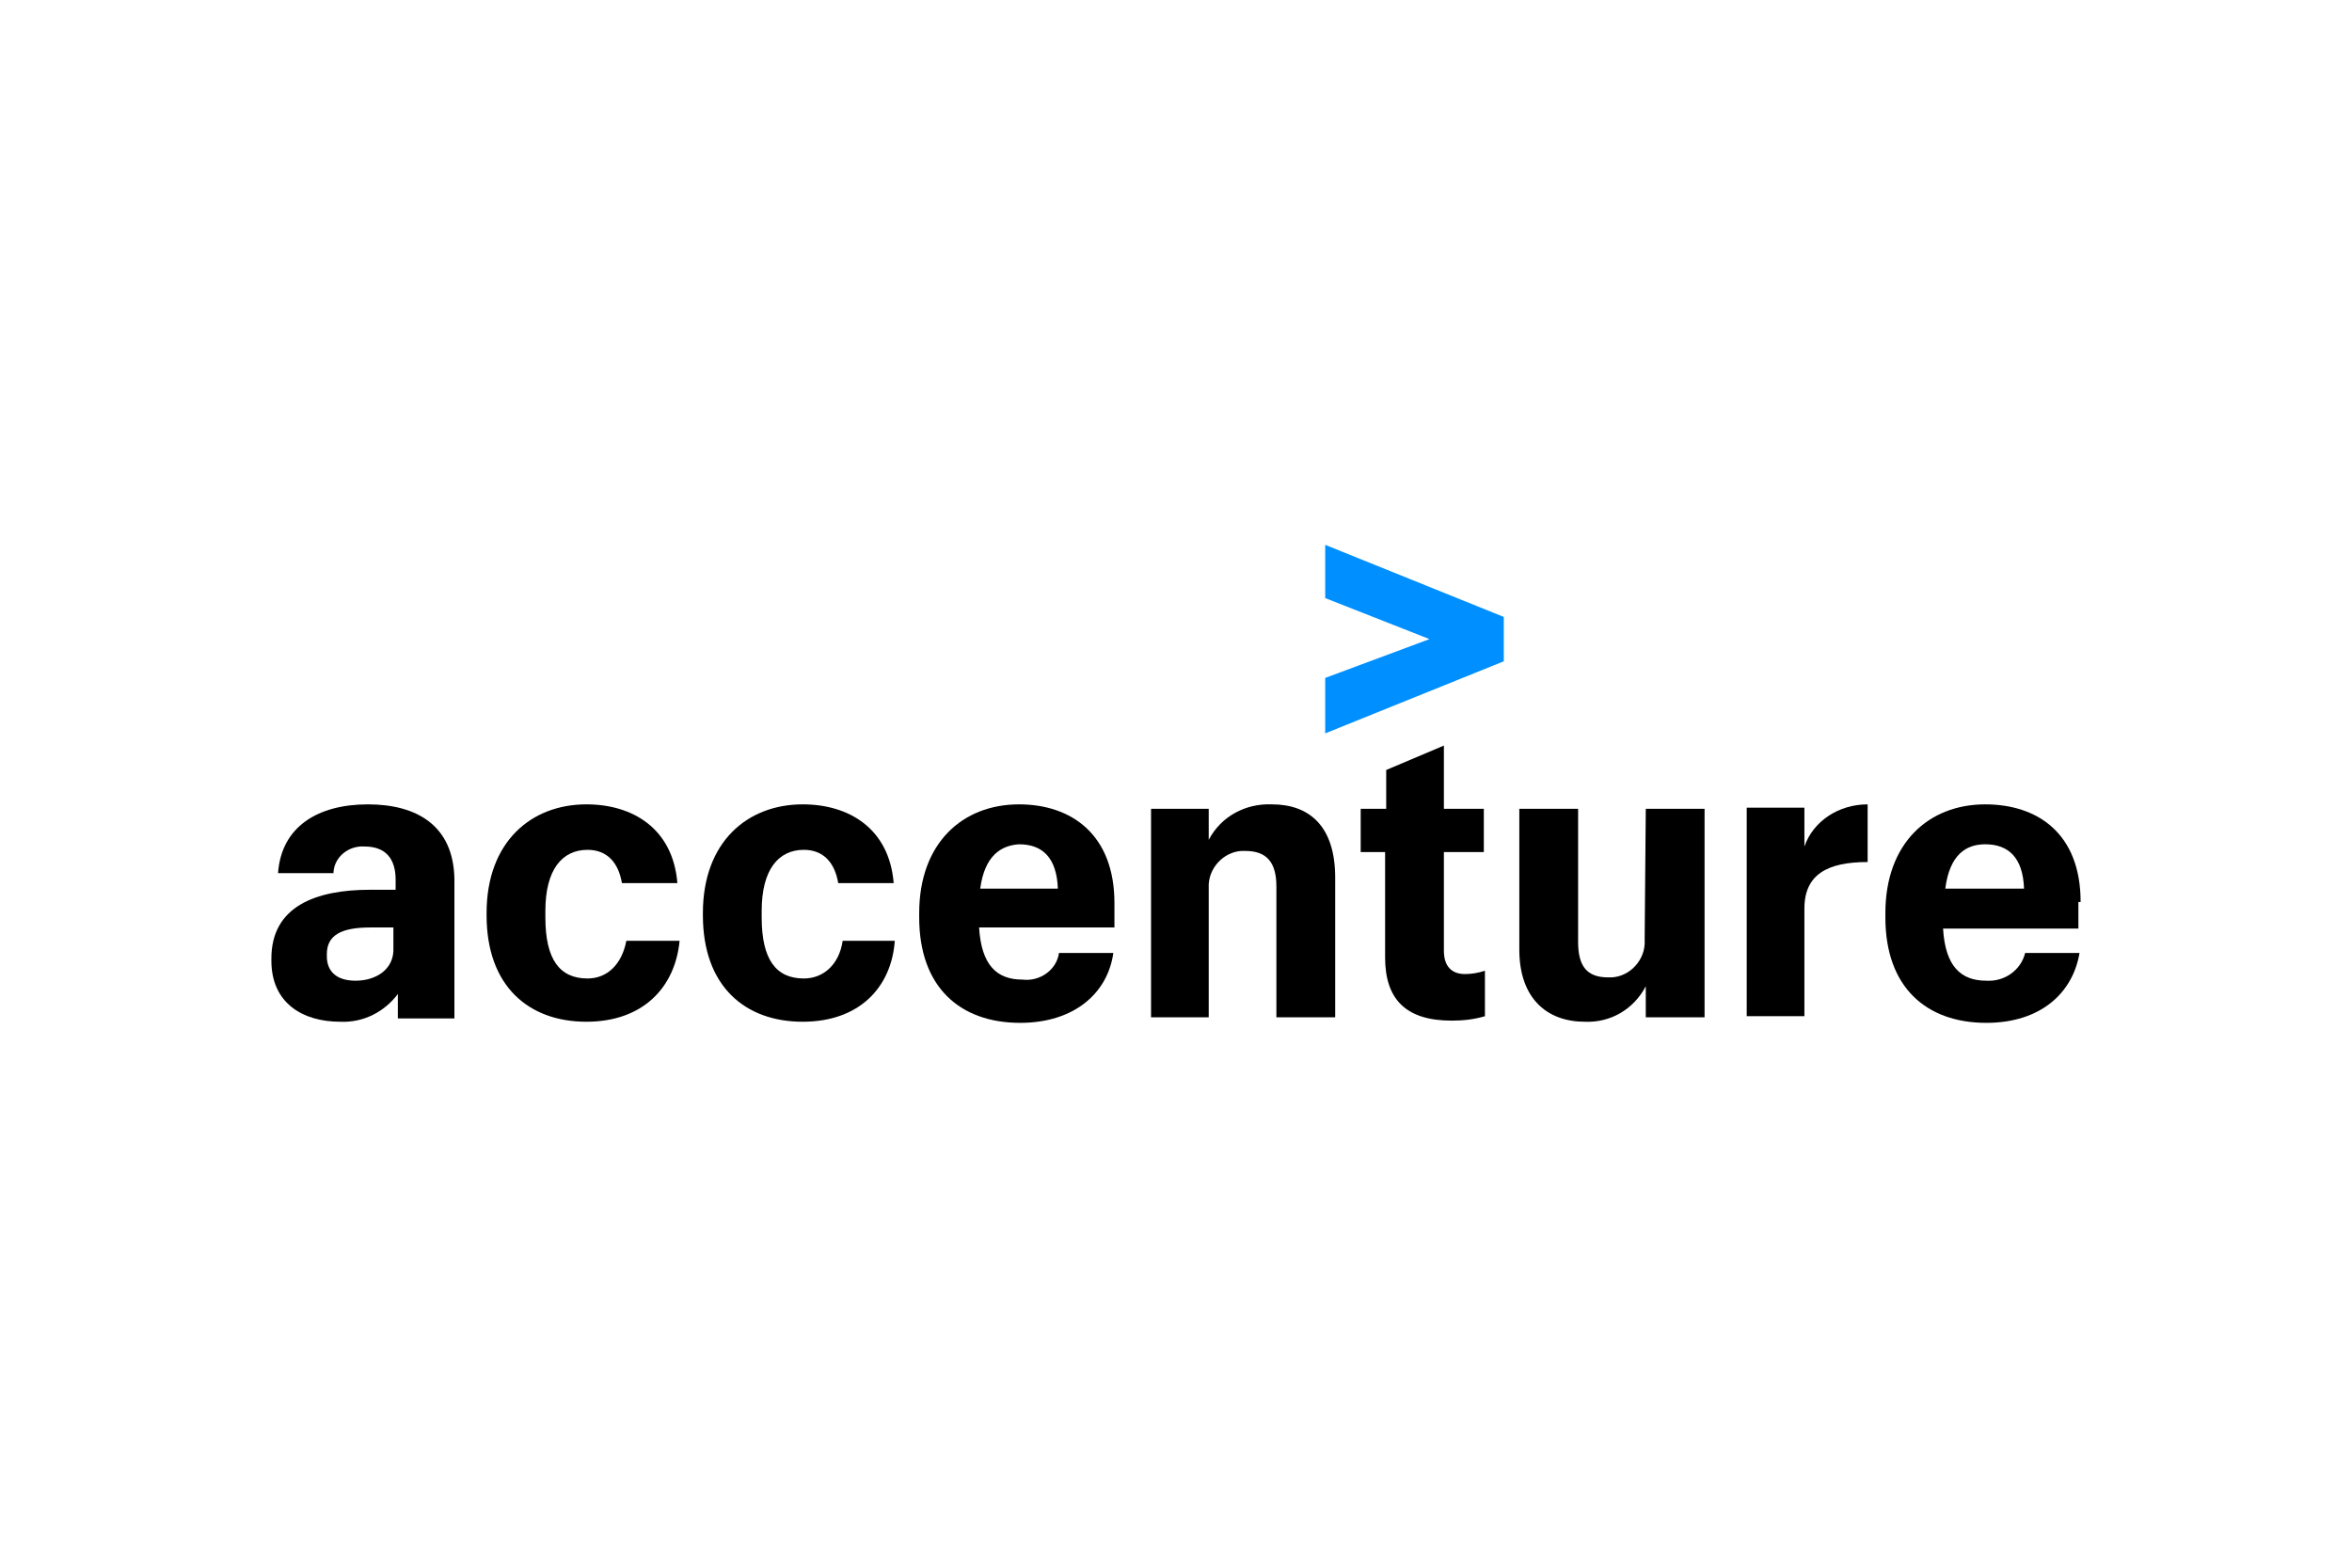
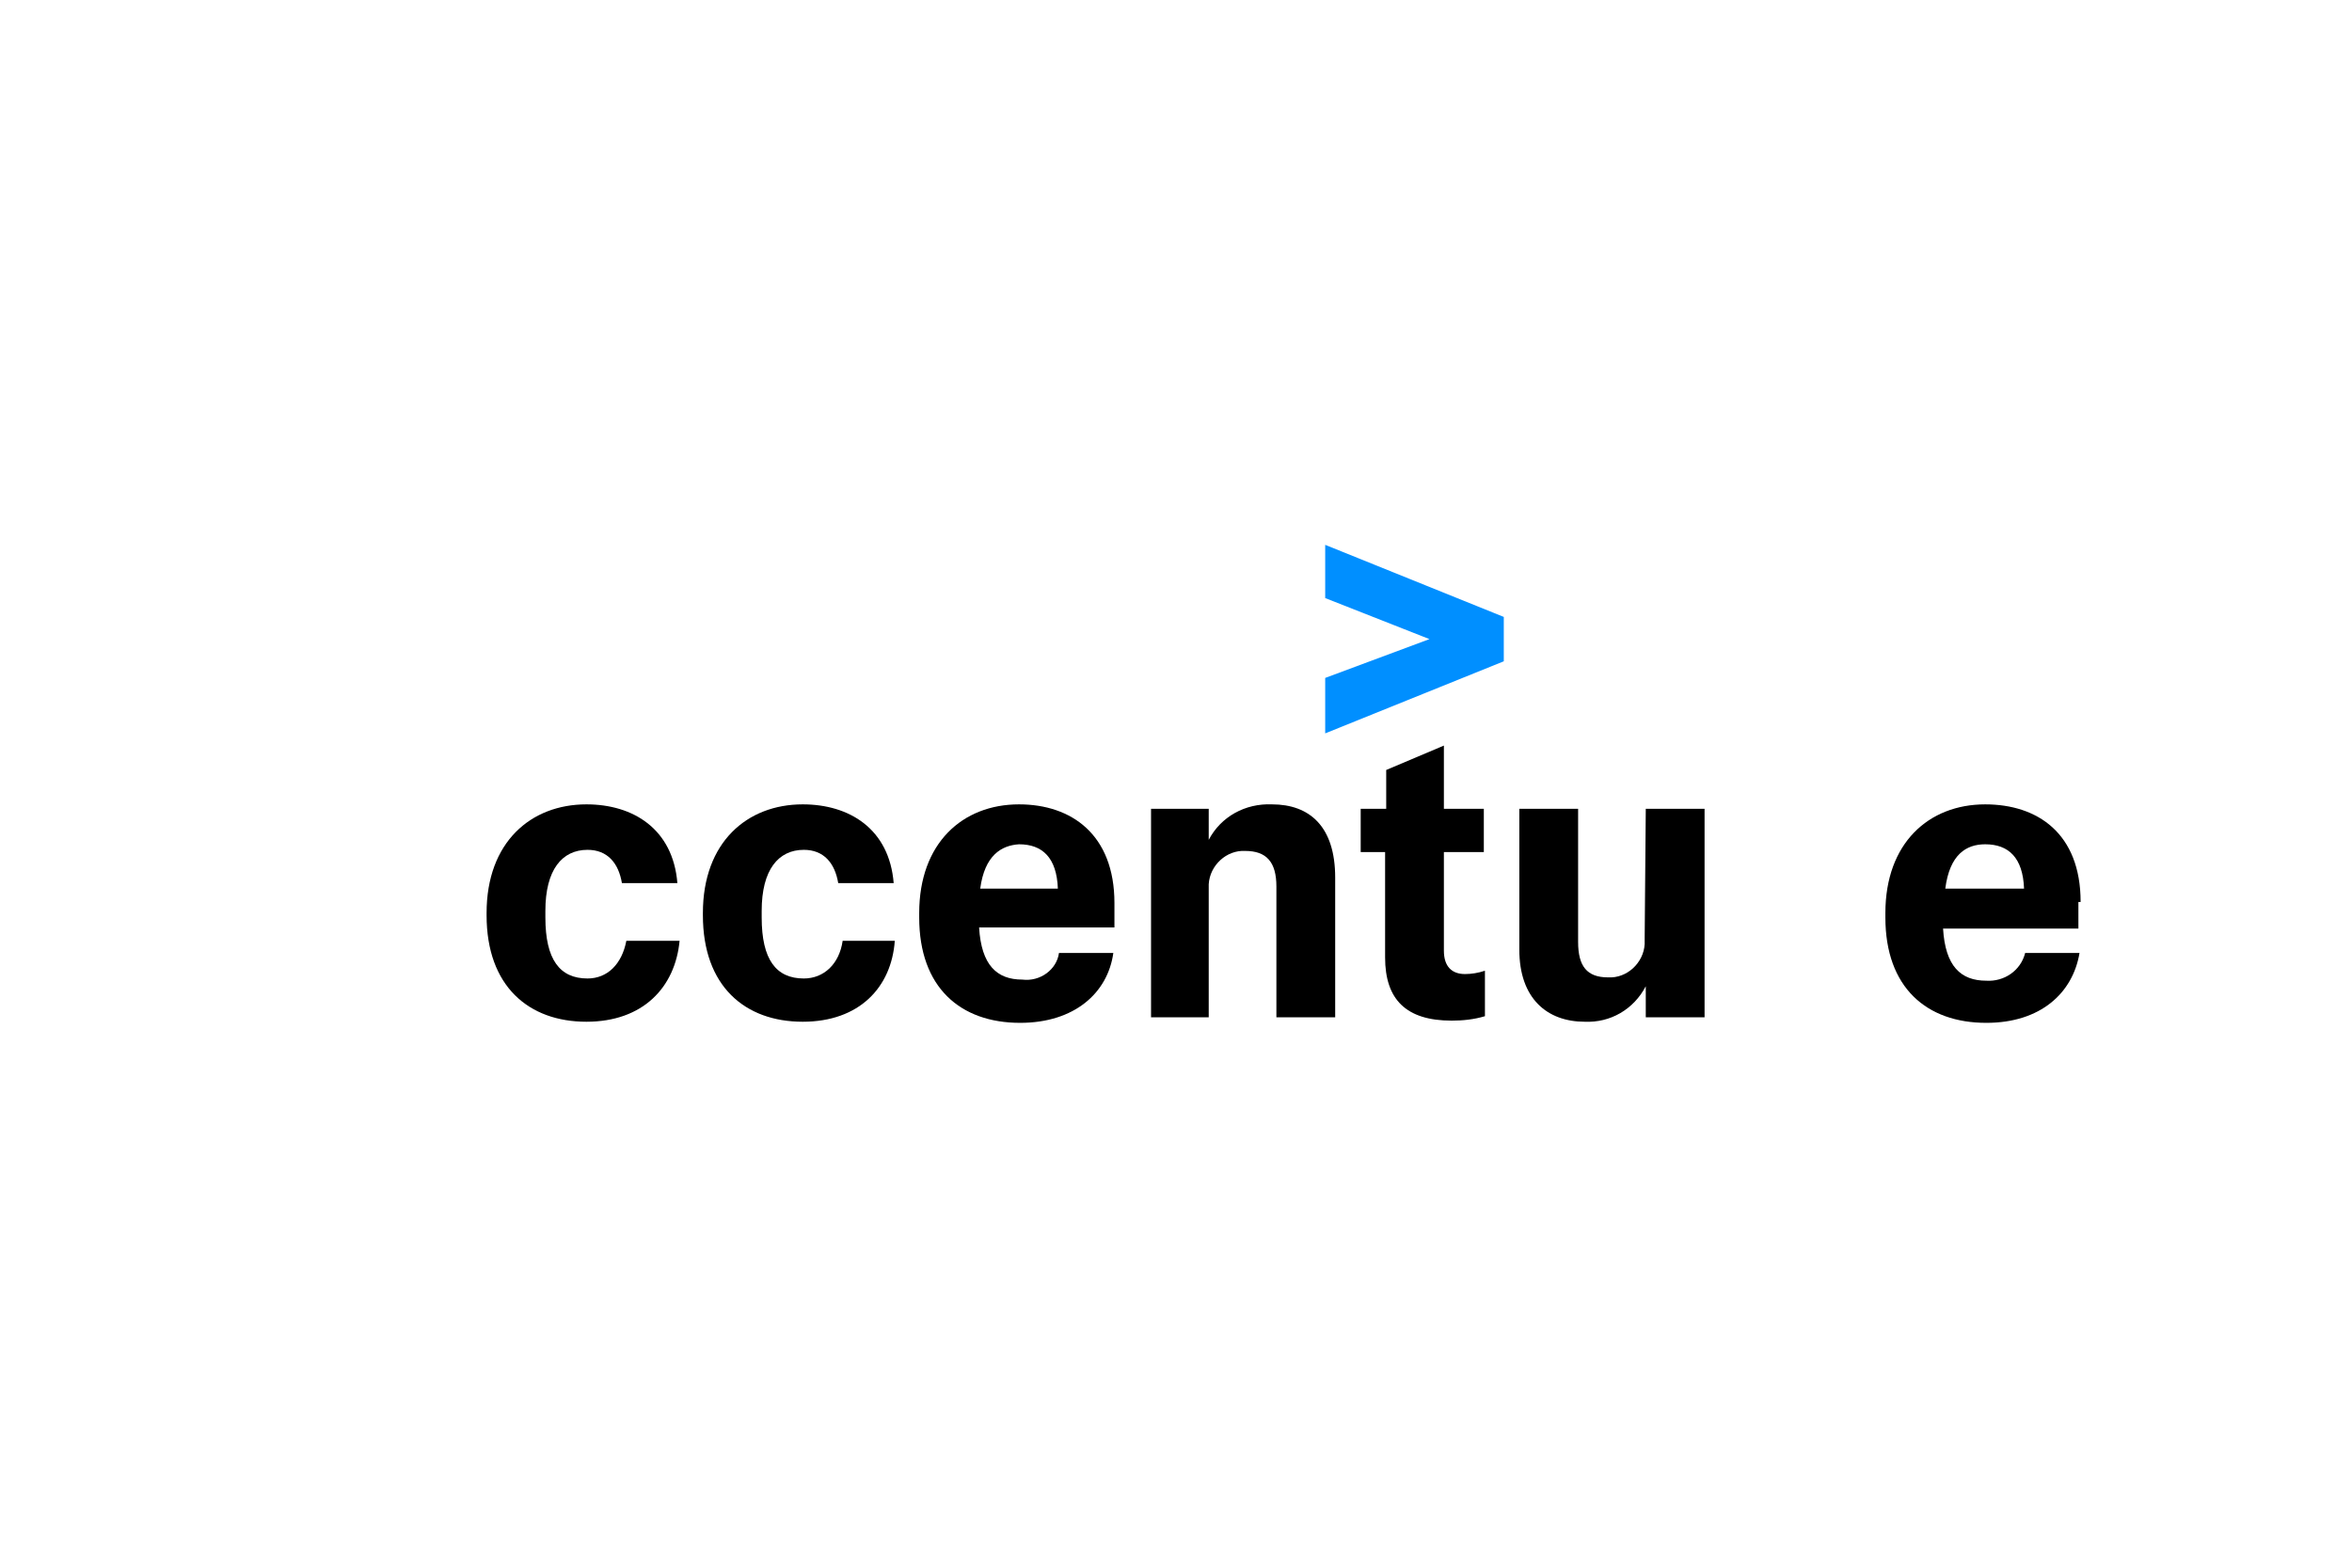
<svg xmlns="http://www.w3.org/2000/svg" height="800" width="1200" xml:space="preserve" y="0" x="0" id="Layer_1" version="1.1" viewBox="-24.465 -10.775 212.03 64.65">
  <style id="style4955" type="text/css">.st0{fill:#008fff}</style>
  <path transform="translate(-2.2 -1.7)" id="polygon4959" class="st0" d="M97.2 13.7v5l16.1-6.5v-4L97.2 1.7v4.8l9.4 3.7z" />
-   <path id="path4961" d="M8.7 23.4c-4.5 0-7.8 2-8.1 6.2h5v-.1c.1-1.4 1.4-2.4 2.8-2.3 1.9 0 2.8 1.1 2.8 3v.9H8.9C4 31.1 0 32.6 0 37.3v.2C0 41.3 2.8 43 6.2 43c2.1.1 4-.9 5.2-2.5v2.2h5.1V30.1c-.1-4.8-3.4-6.7-7.8-6.7zM7.6 39.3c-1.8 0-2.6-.9-2.6-2.2v-.2c0-1.7 1.3-2.4 3.9-2.4H11v1.8c.1 2-1.6 3-3.4 3z" />
  <path id="path4963" d="M28.5 39.1c-2.5 0-3.8-1.7-3.8-5.5V33c0-3.7 1.5-5.5 3.8-5.5 1.8 0 2.8 1.2 3.1 3h5c-.4-4.9-4-7.1-8.2-7.1-5 0-9 3.4-9 9.8v.2c0 6.4 3.8 9.6 9 9.6 5.1 0 8-3.1 8.4-7.3H32c-.4 2.1-1.7 3.4-3.5 3.4z" />
  <path id="path4965" d="M48 39.1c-2.5 0-3.8-1.7-3.8-5.5V33c0-3.7 1.5-5.5 3.8-5.5 1.8 0 2.8 1.2 3.1 3h5c-.4-4.9-4-7.1-8.2-7.1-5 0-9 3.4-9 9.8v.2c0 6.4 3.8 9.6 9 9.6 5.1 0 8-3.1 8.3-7.3h-4.7c-.3 2.1-1.7 3.4-3.5 3.4z" />
  <path id="path4967" d="M67.7 39.2c-2.3 0-3.7-1.3-3.9-4.7H76v-2.2c0-6.2-3.9-8.9-8.6-8.9-5.1 0-9 3.5-9 9.8v.4c0 6.3 3.7 9.5 9.1 9.5 4.9 0 7.9-2.7 8.4-6.3H71c-.2 1.5-1.7 2.6-3.3 2.4zM67.4 27c2.1 0 3.4 1.2 3.5 4h-7c.4-3 1.9-3.9 3.5-4z" />
-   <path transform="translate(-2.2 -1.7)" id="polygon4969" class="st0" d="M66 32.7h.1z" />
+   <path transform="translate(-2.2 -1.7)" id="polygon4969" class="st0" d="M66 32.7z" />
  <path id="path4971" d="M90.2 23.4c-2.4-.1-4.6 1.1-5.7 3.2v-2.8h-5.2v18.8h5.2v-12c.1-1.7 1.6-3.1 3.3-3 1.9 0 2.8 1 2.8 3.2v11.8h5.3V30c0-4.6-2.3-6.6-5.7-6.6z" />
  <path id="path4973" d="M105.7 36.6v-8.9h3.6v-3.9h-3.6v-5.7l-5.2 2.2v3.5h-2.3v3.9h2.2v9.5c0 3.8 1.9 5.7 6 5.7 1 0 2-.1 3-.4v-4.1c-.6.2-1.2.3-1.8.3-1.2 0-1.9-.7-1.9-2.1z" />
  <path id="path4975" d="M123.8 35.5v.5c-.1 1.7-1.6 3.1-3.3 3-1.9 0-2.7-1-2.7-3.2v-12h-5.3v12.7c0 4.4 2.5 6.5 5.9 6.5 2.3.1 4.4-1.1 5.5-3.2v2.8h5.3V23.8h-5.3z" />
-   <path id="path4977" d="M138.2 27.2v-3.5H133v18.8h5.2v-9.7c0-3.1 2.1-4.2 5.7-4.2v-5.2c-2.6 0-4.9 1.5-5.7 3.8z" />
  <path id="path4979" d="M163.1 32.2c0-6.2-3.9-8.8-8.6-8.8-5.1 0-9 3.5-9 9.8v.4c0 6.3 3.7 9.5 9.1 9.5 4.9 0 7.8-2.7 8.4-6.3h-4.9c-.4 1.6-1.9 2.6-3.5 2.5-2.3 0-3.7-1.3-3.9-4.7h12.2v-2.4zM150.9 31c.4-3.1 1.9-4 3.6-4 2.1 0 3.4 1.2 3.5 4z" />
</svg>